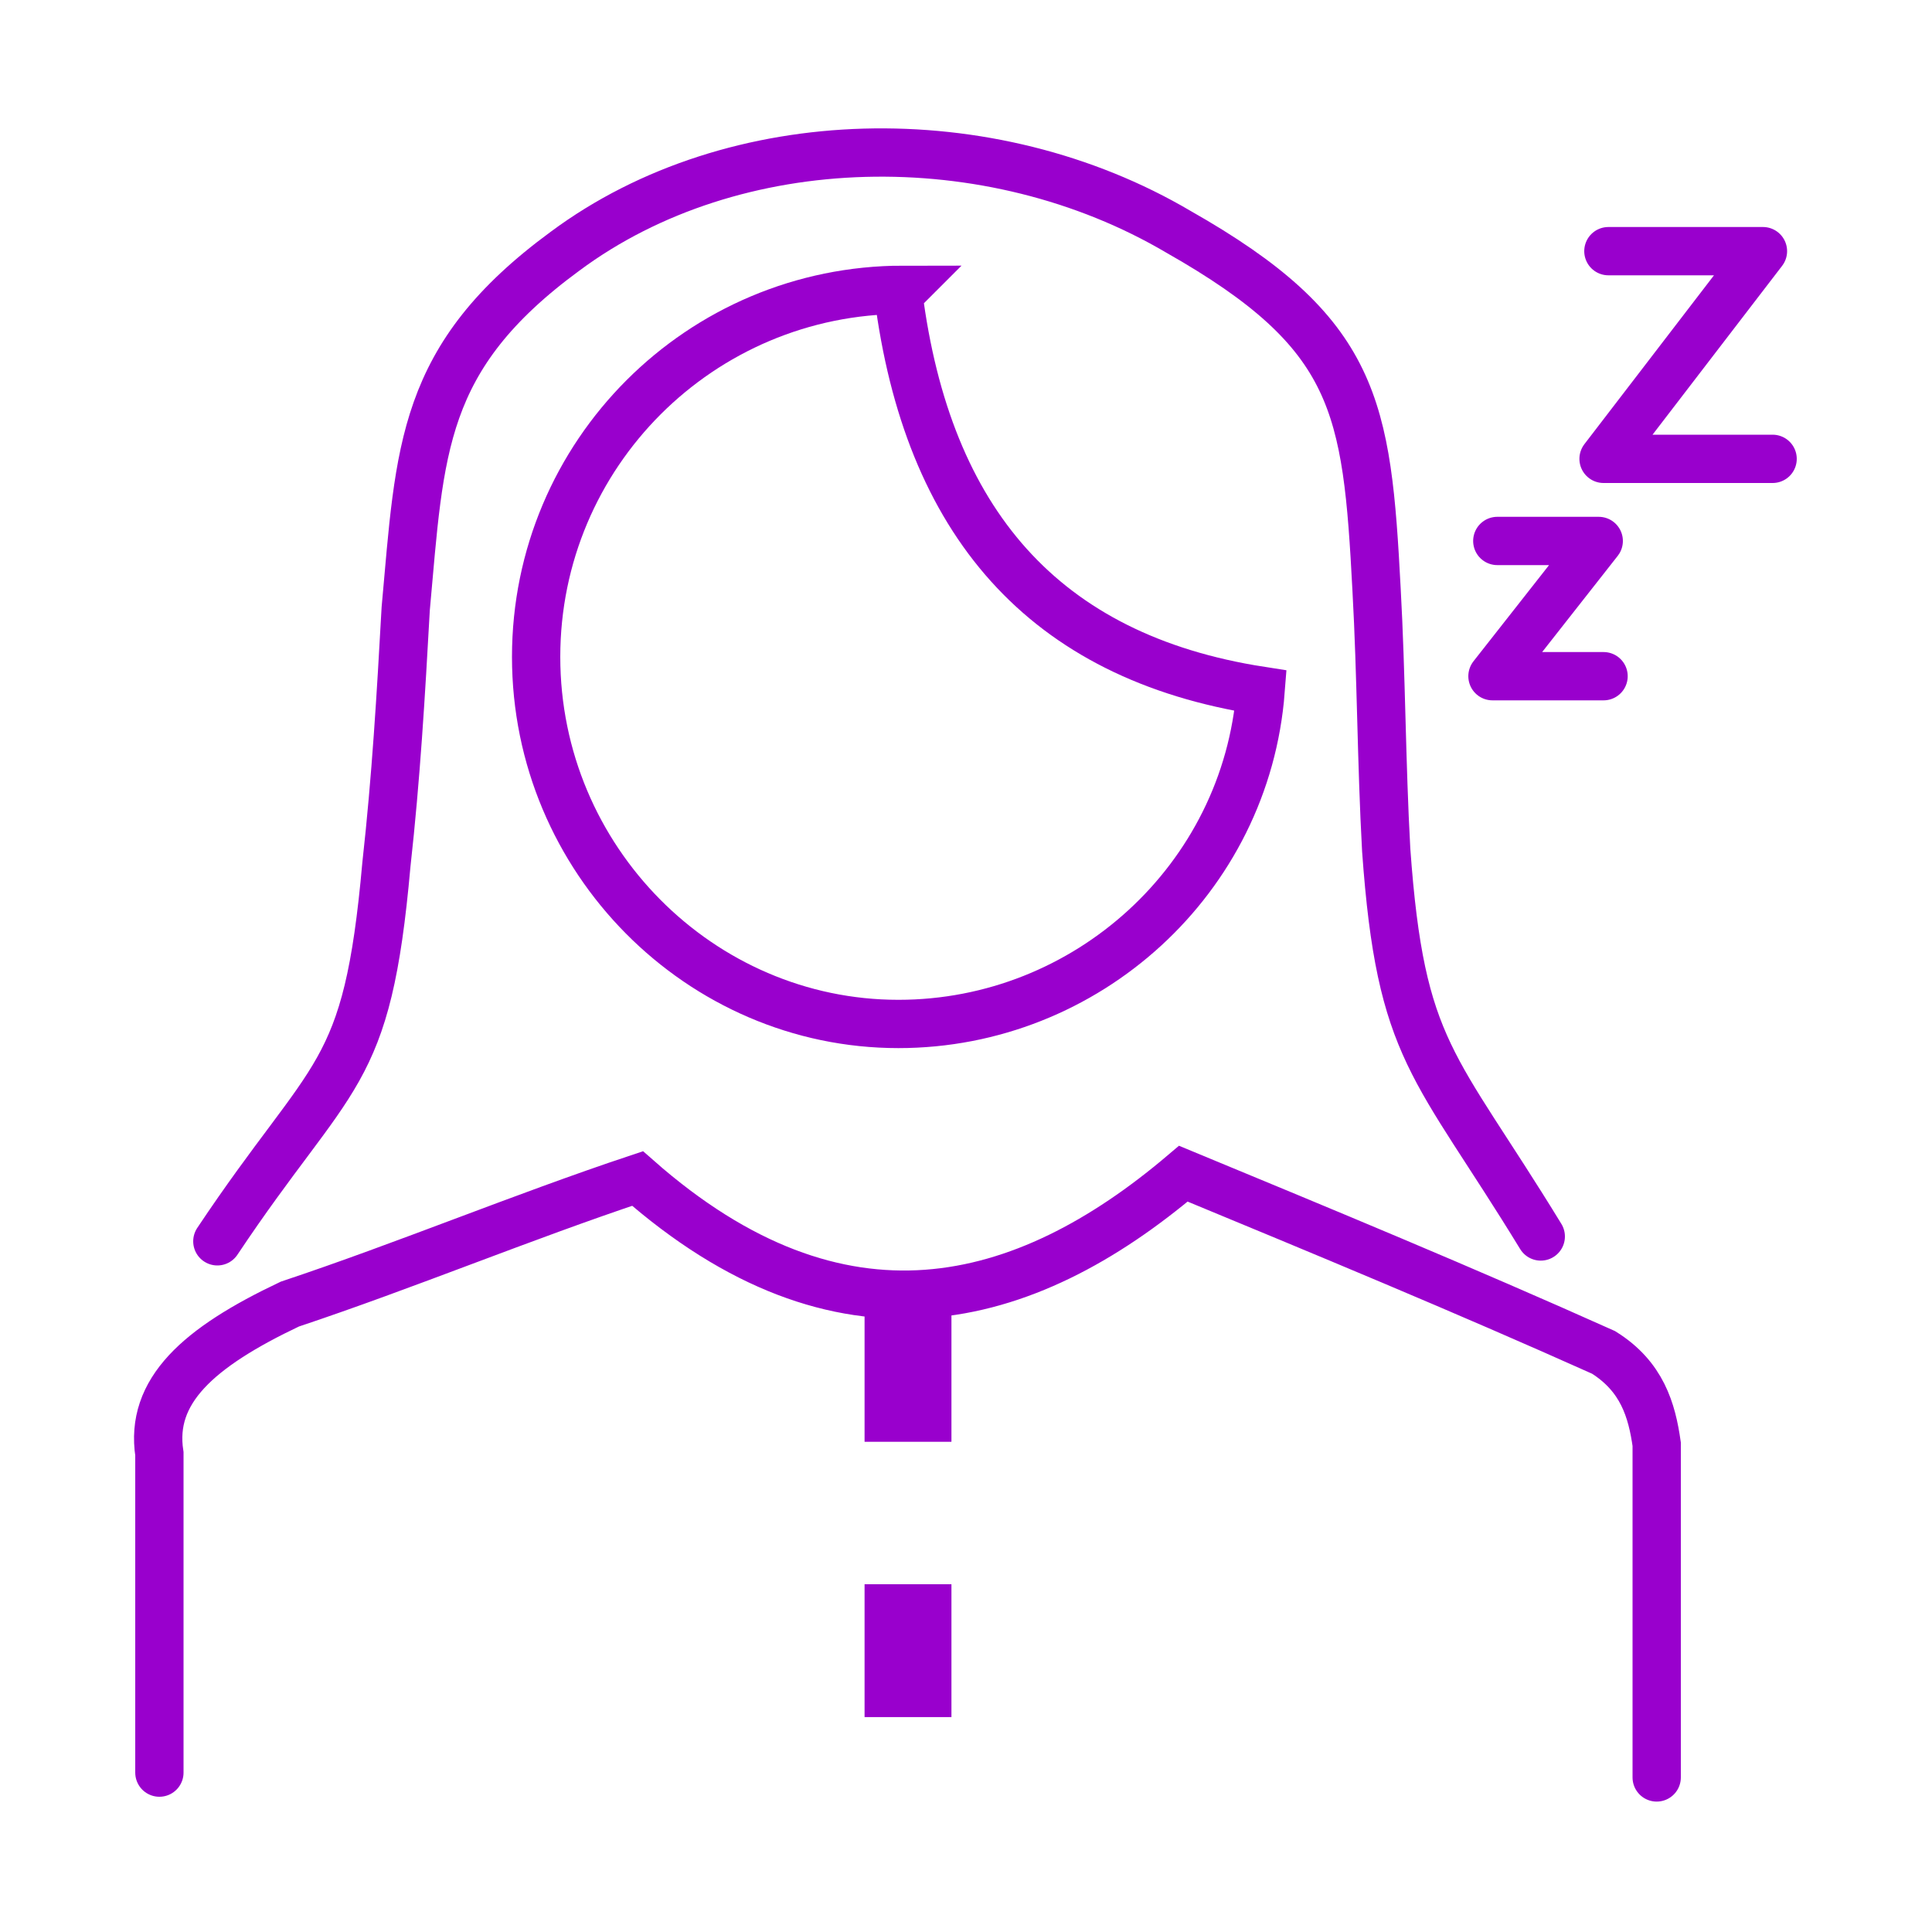
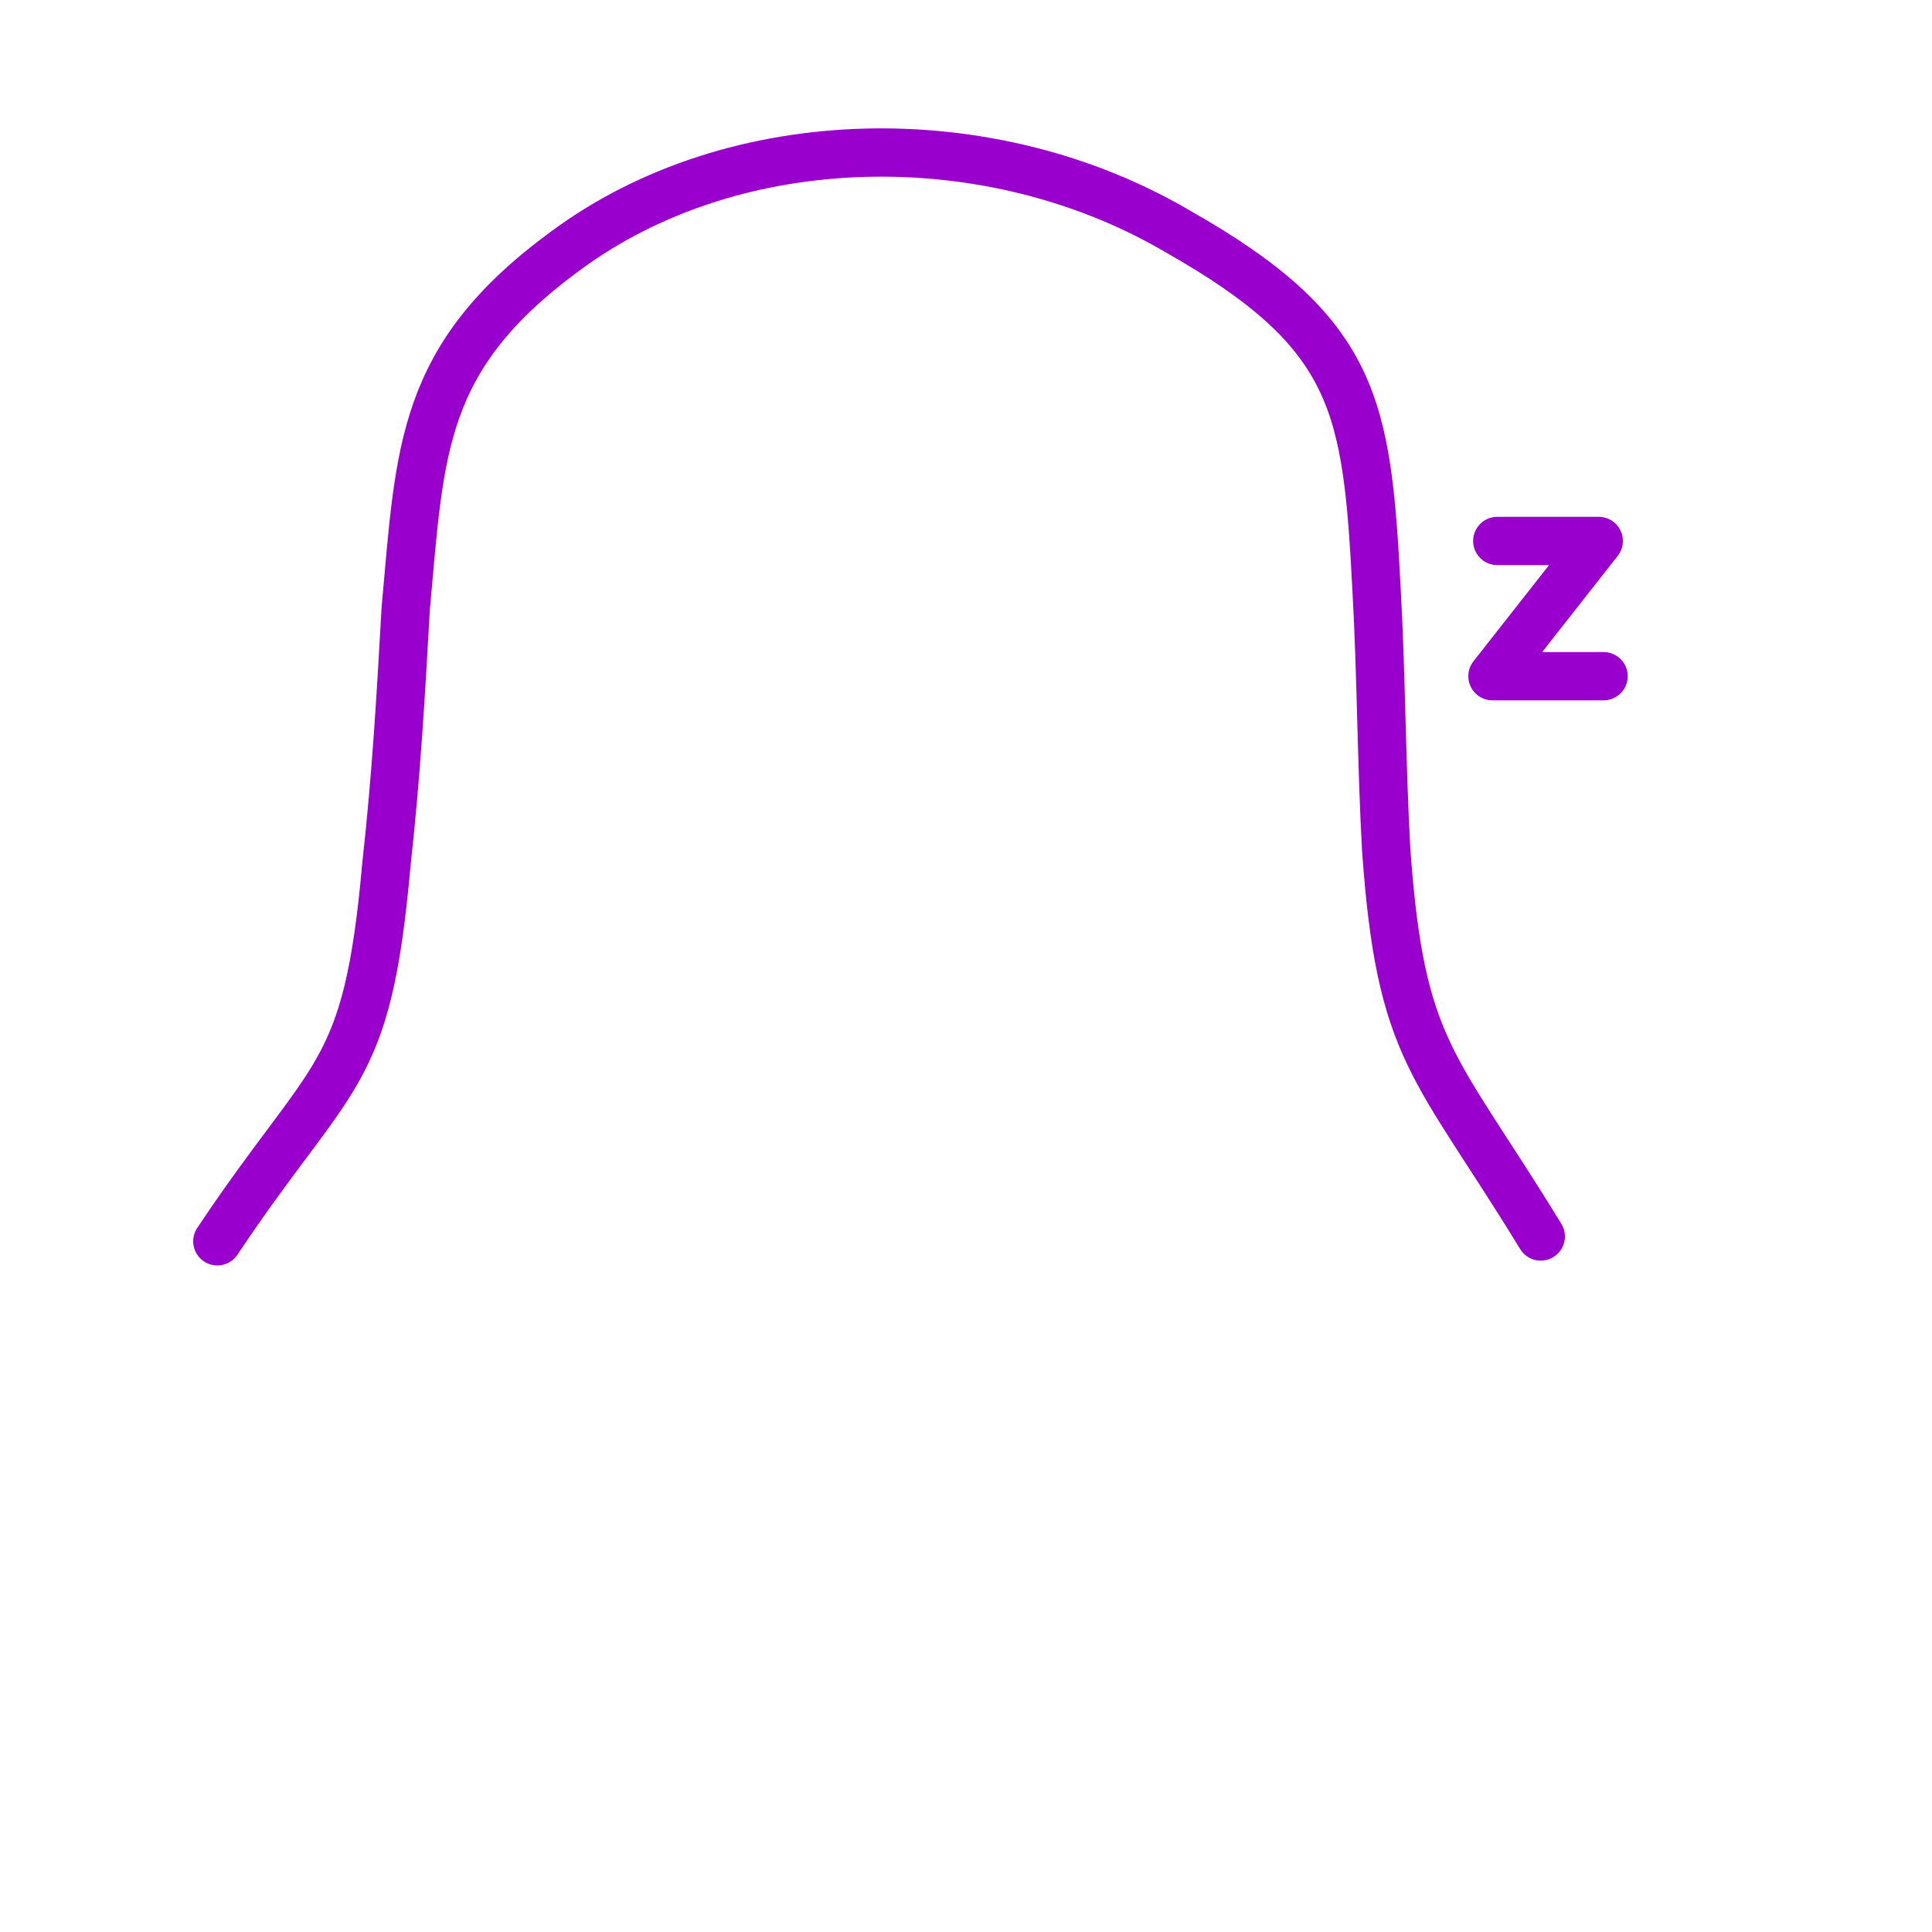
<svg xmlns="http://www.w3.org/2000/svg" xml:space="preserve" width="400px" height="400px" style="shape-rendering:geometricPrecision; text-rendering:geometricPrecision; image-rendering:optimizeQuality; fill-rule:evenodd; clip-rule:evenodd" viewBox="0 0 400 400">
  <defs>
    <style type="text/css">
   
    .str1 {stroke:#9900CD;stroke-width:9.999}
    .str0 {stroke:#9900CD;stroke-width:9.999;stroke-linecap:round}
    .str2 {stroke:#9900CD;stroke-width:9.999;stroke-linecap:round;stroke-linejoin:round}
    .fil0 {fill:none}
    .fil1 {fill:#9900CD}
   
  </style>
  </defs>
  <g id="Layer_x0020_1">
    <g id="_2968161386304">
      <g>
-         <path class="fil0 str0" d="M33 367c0,-22 0,-44 0,-66 -2,-13 8,-22 27,-31 24,-8 48,-18 72,-26 42,37 80,27 113,-1 29,12 58,24 87,37 8,5 10,12 11,19 0,23 0,46 0,69" />
-         <rect class="fil1" x="179" y="271" width="17.986" height="27.507" />
-         <rect class="fil1" x="179" y="328" width="17.986" height="27.507" />
        <path class="fil0 str0" d="M45 257c24,-36 31,-33 35,-78 2,-18 3,-35 4,-53 3,-33 3,-52 33,-74 35,-26 88,-27 127,-4 37,21 39,36 41,74 1,18 1,36 2,54 3,42 10,44 32,80" />
-         <path class="fil0 str1" d="M261 143c-3,39 -36,69 -75,69 -41,0 -75,-34 -75,-76 0,-42 34,-76 76,-76 0,0 -1,1 -1,1 6,47 30,75 75,82z" />
      </g>
      <polyline class="fil0 str2" points="310,112 331,112 309,140 332,140 " />
-       <polyline class="fil0 str2" points="333,52 365,52 332,95 367,95 " />
    </g>
  </g>
</svg>